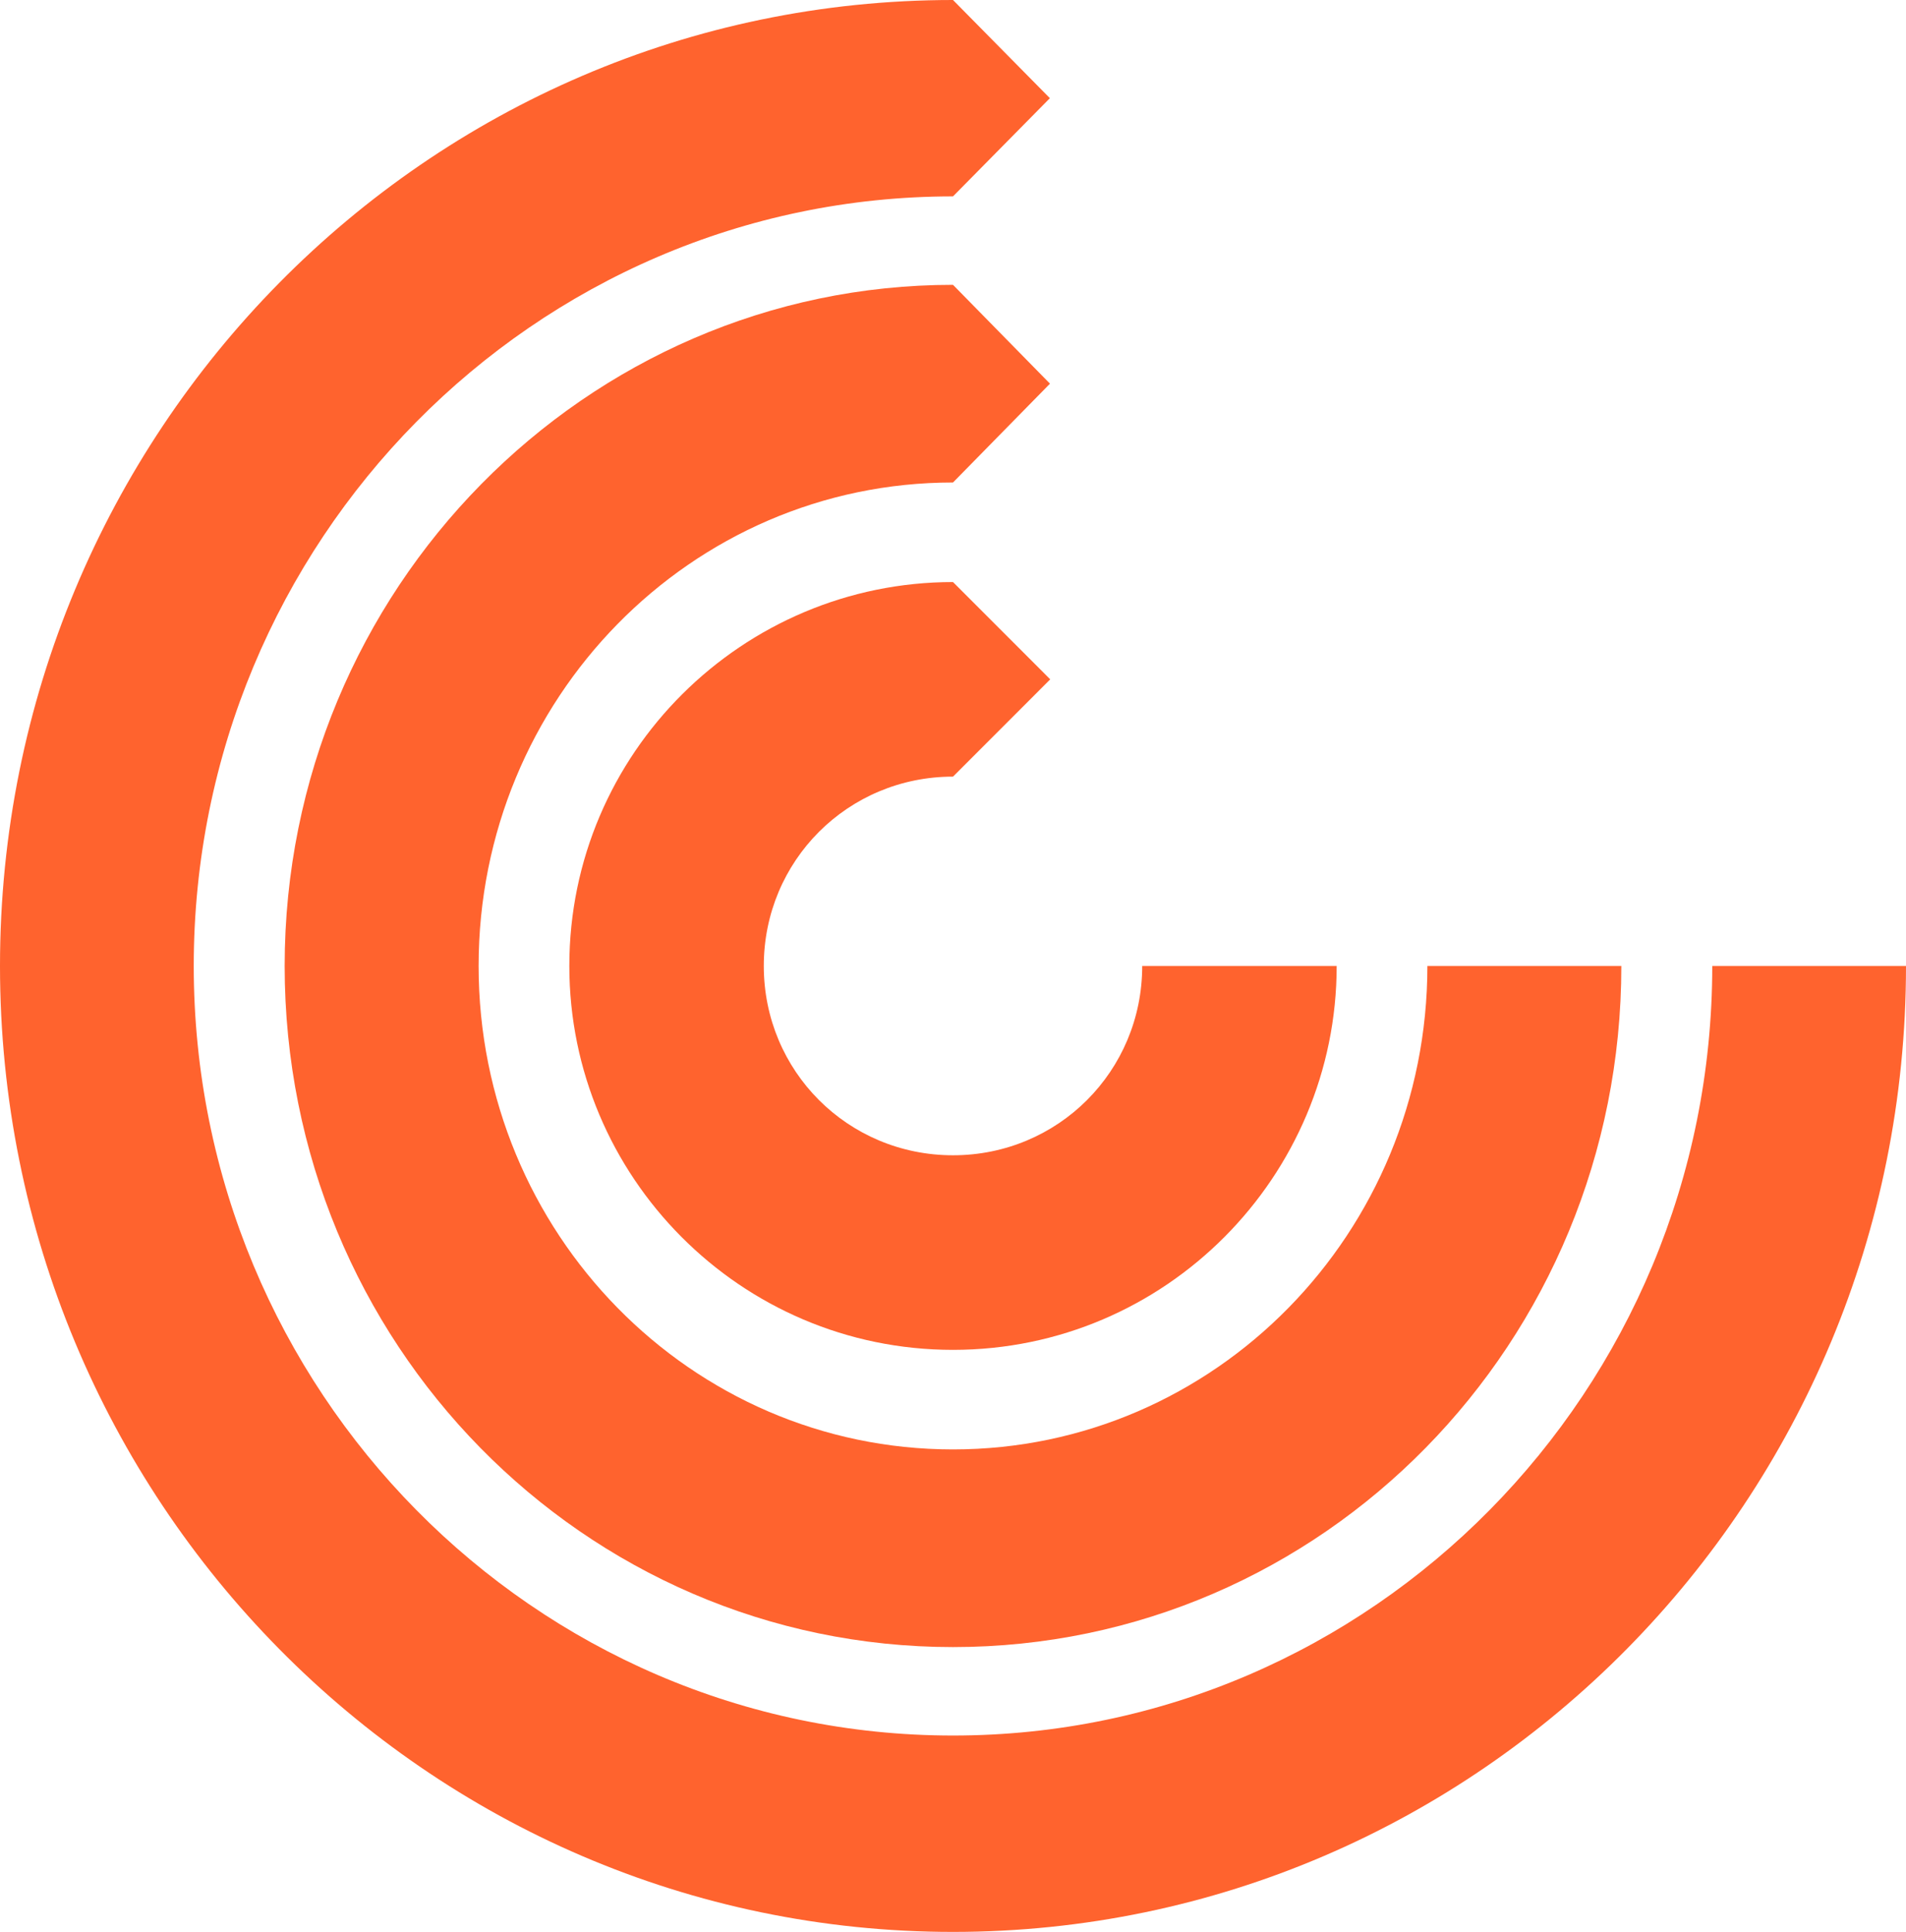
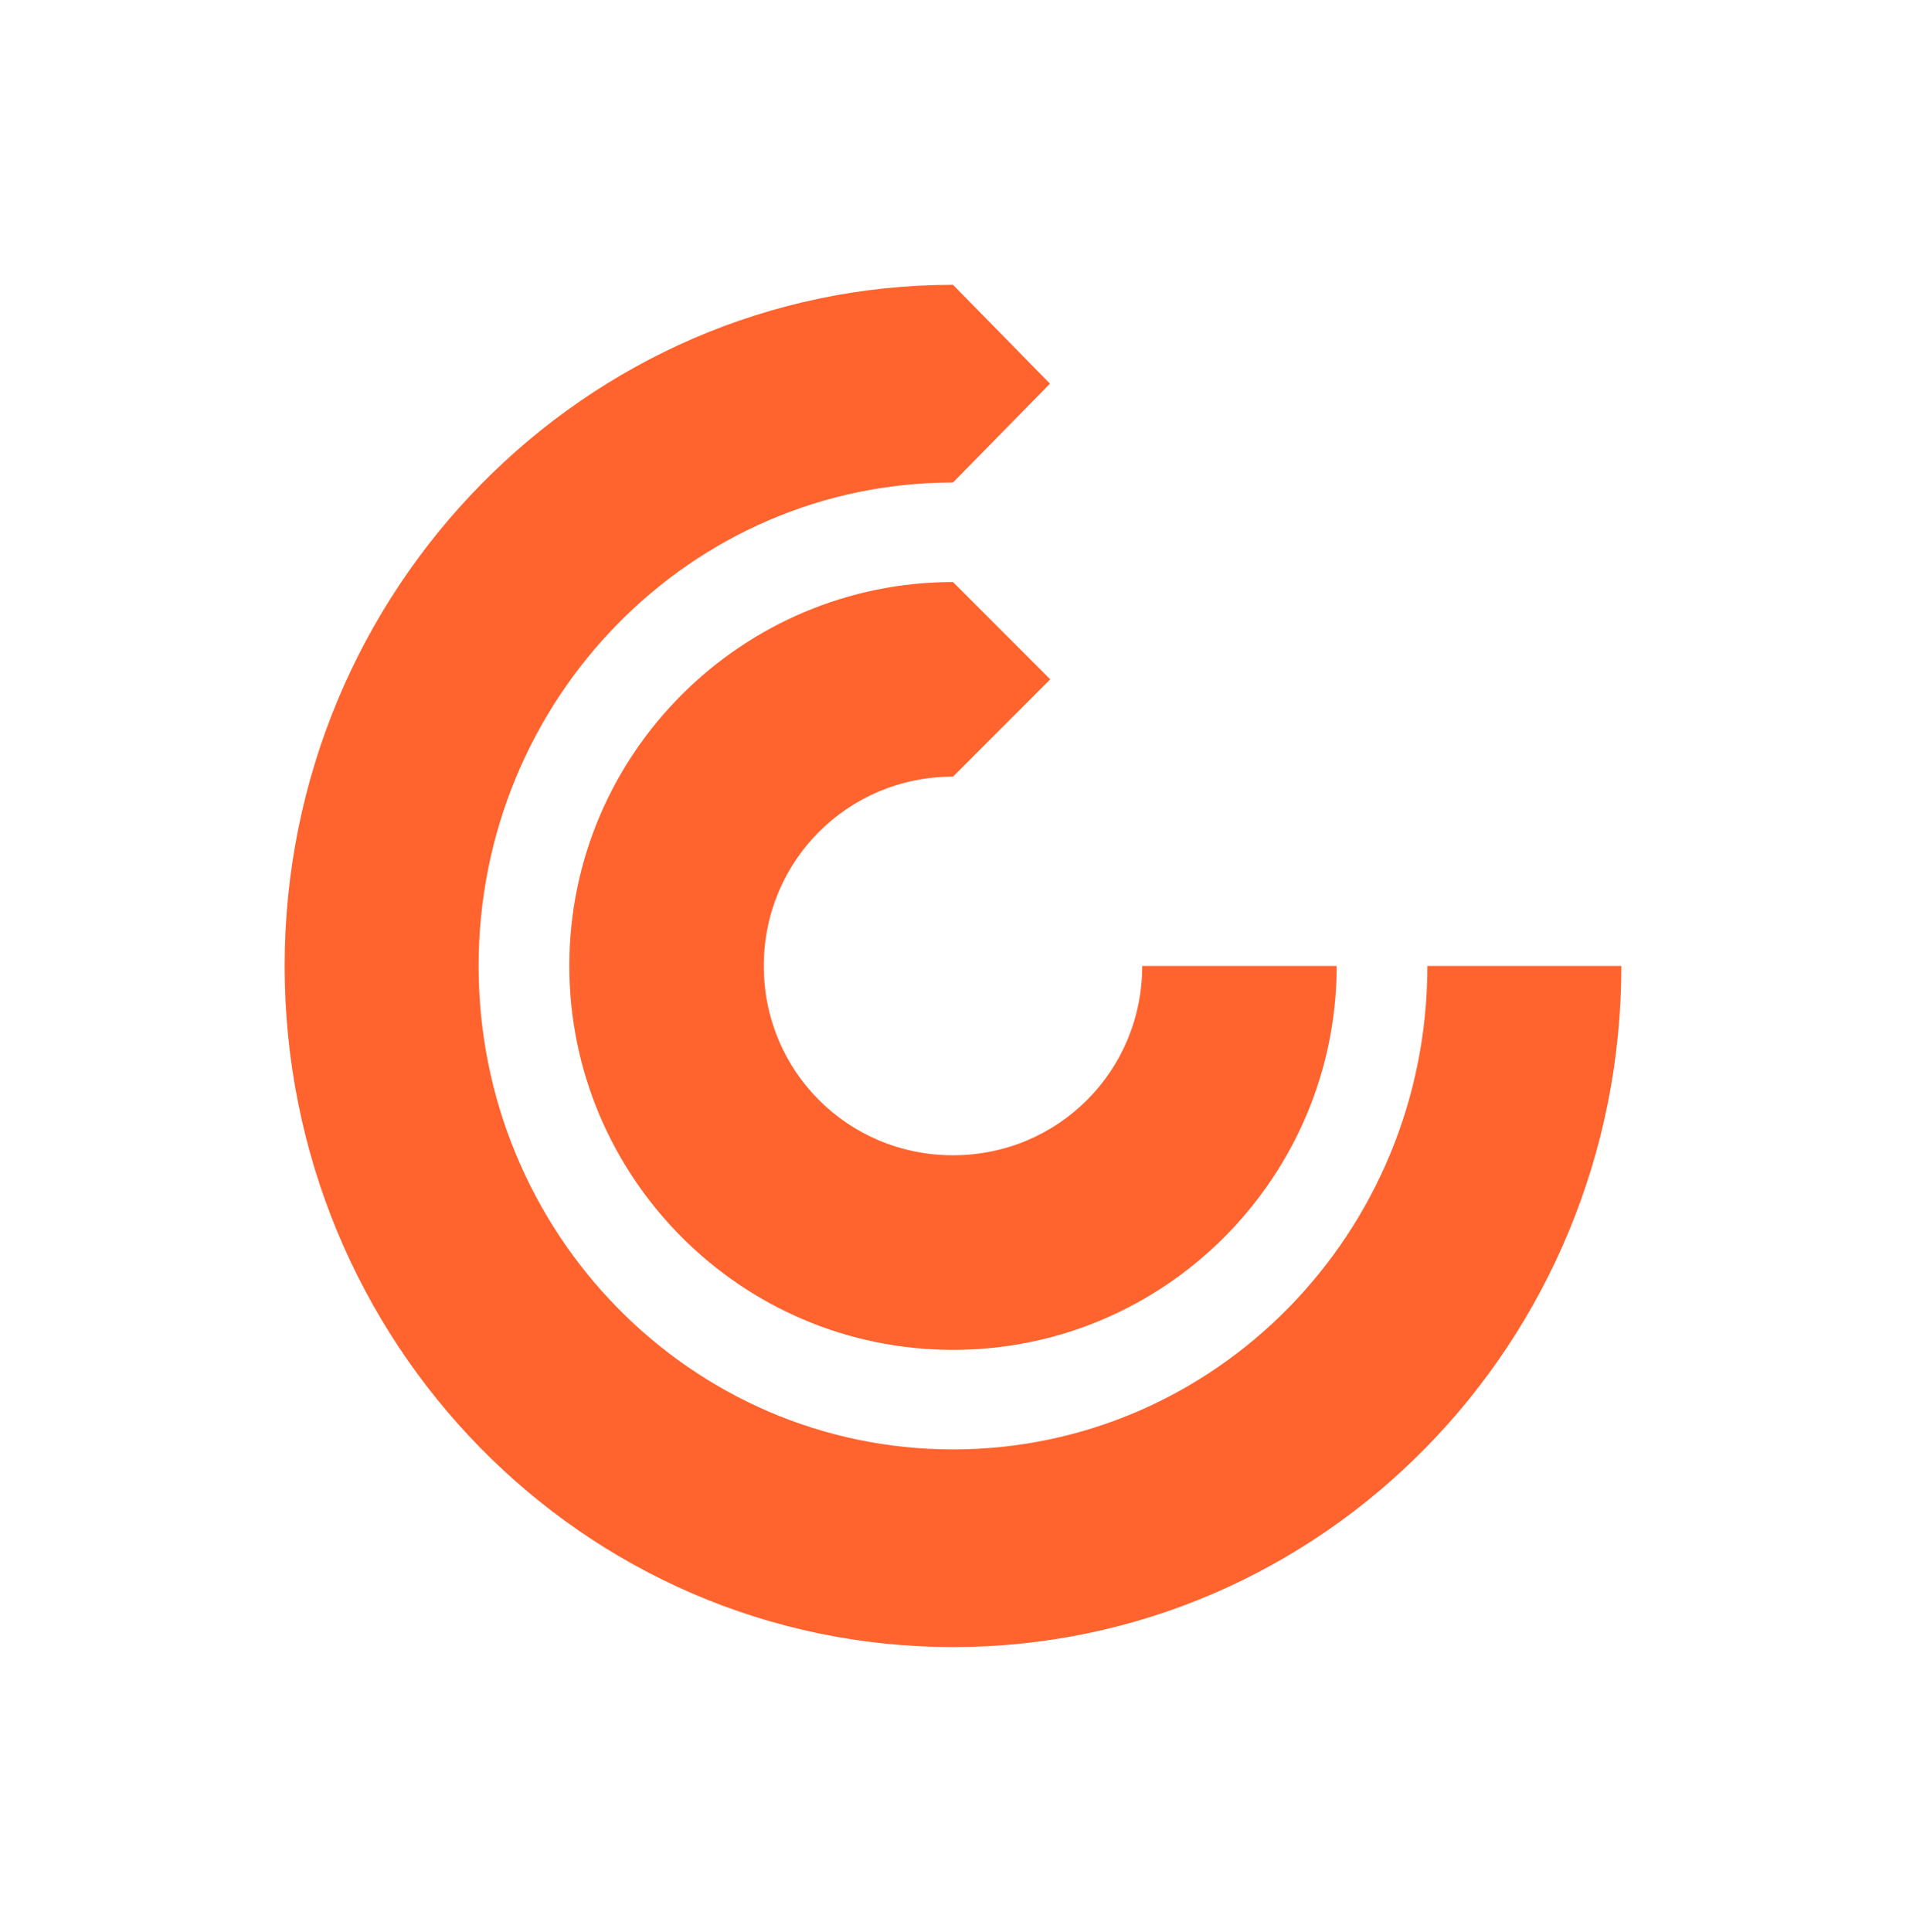
<svg xmlns="http://www.w3.org/2000/svg" width="2509" height="2542" viewBox="0 0 2509 2542" fill="none">
-   <rect width="2509" height="2542" fill="white" />
  <path d="M1254.5 1907.14C909.489 1907.14 630.029 1622.46 630.029 1271C630.029 919.542 909.489 634.861 1254.5 634.861L1382.15 504.822L1254.5 374.782C771.484 374.782 374.721 775.444 374.721 1271C374.721 1766.56 768.034 2167.22 1254.5 2167.22C1740.97 2167.22 2134.28 1766.56 2134.28 1271H1878.97C1878.97 1622.46 1599.51 1907.14 1254.5 1907.14Z" fill="#FF632E" />
-   <path d="M2253.96 1271C2253.96 1829.68 1805.93 2283.61 1254.5 2283.61C703.071 2283.61 255.036 1829.68 255.036 1271C255.036 712.319 703.071 258.39 1254.5 258.39L1382.02 129.195L1254.5 0C561.768 0 0 569.157 0 1271C0 1972.84 561.768 2542 1254.5 2542C1947.23 2542 2509 1972.84 2509 1271H2253.96Z" fill="#FF632E" />
-   <path d="M1254.5 1021.89L1382.49 893.875L1254.5 765.859C977.756 765.859 749.442 990.751 749.442 1271C749.442 1547.79 974.296 1776.14 1254.5 1776.14C1534.7 1776.14 1759.56 1547.79 1759.56 1271H1503.57C1503.57 1409.4 1392.87 1520.11 1254.5 1520.11C1116.13 1520.11 1005.43 1409.4 1005.43 1271C1005.43 1132.61 1116.13 1021.89 1254.5 1021.89Z" fill="#FF632E" />
+   <path d="M1254.5 1021.89L1382.49 893.875L1254.5 765.859C977.756 765.859 749.442 990.751 749.442 1271C749.442 1547.79 974.296 1776.14 1254.5 1776.14C1534.7 1776.14 1759.56 1547.79 1759.56 1271H1503.57C1503.57 1409.4 1392.87 1520.11 1254.5 1520.11C1116.13 1520.11 1005.43 1409.4 1005.43 1271C1005.43 1132.61 1116.13 1021.89 1254.5 1021.89" fill="#FF632E" />
</svg>